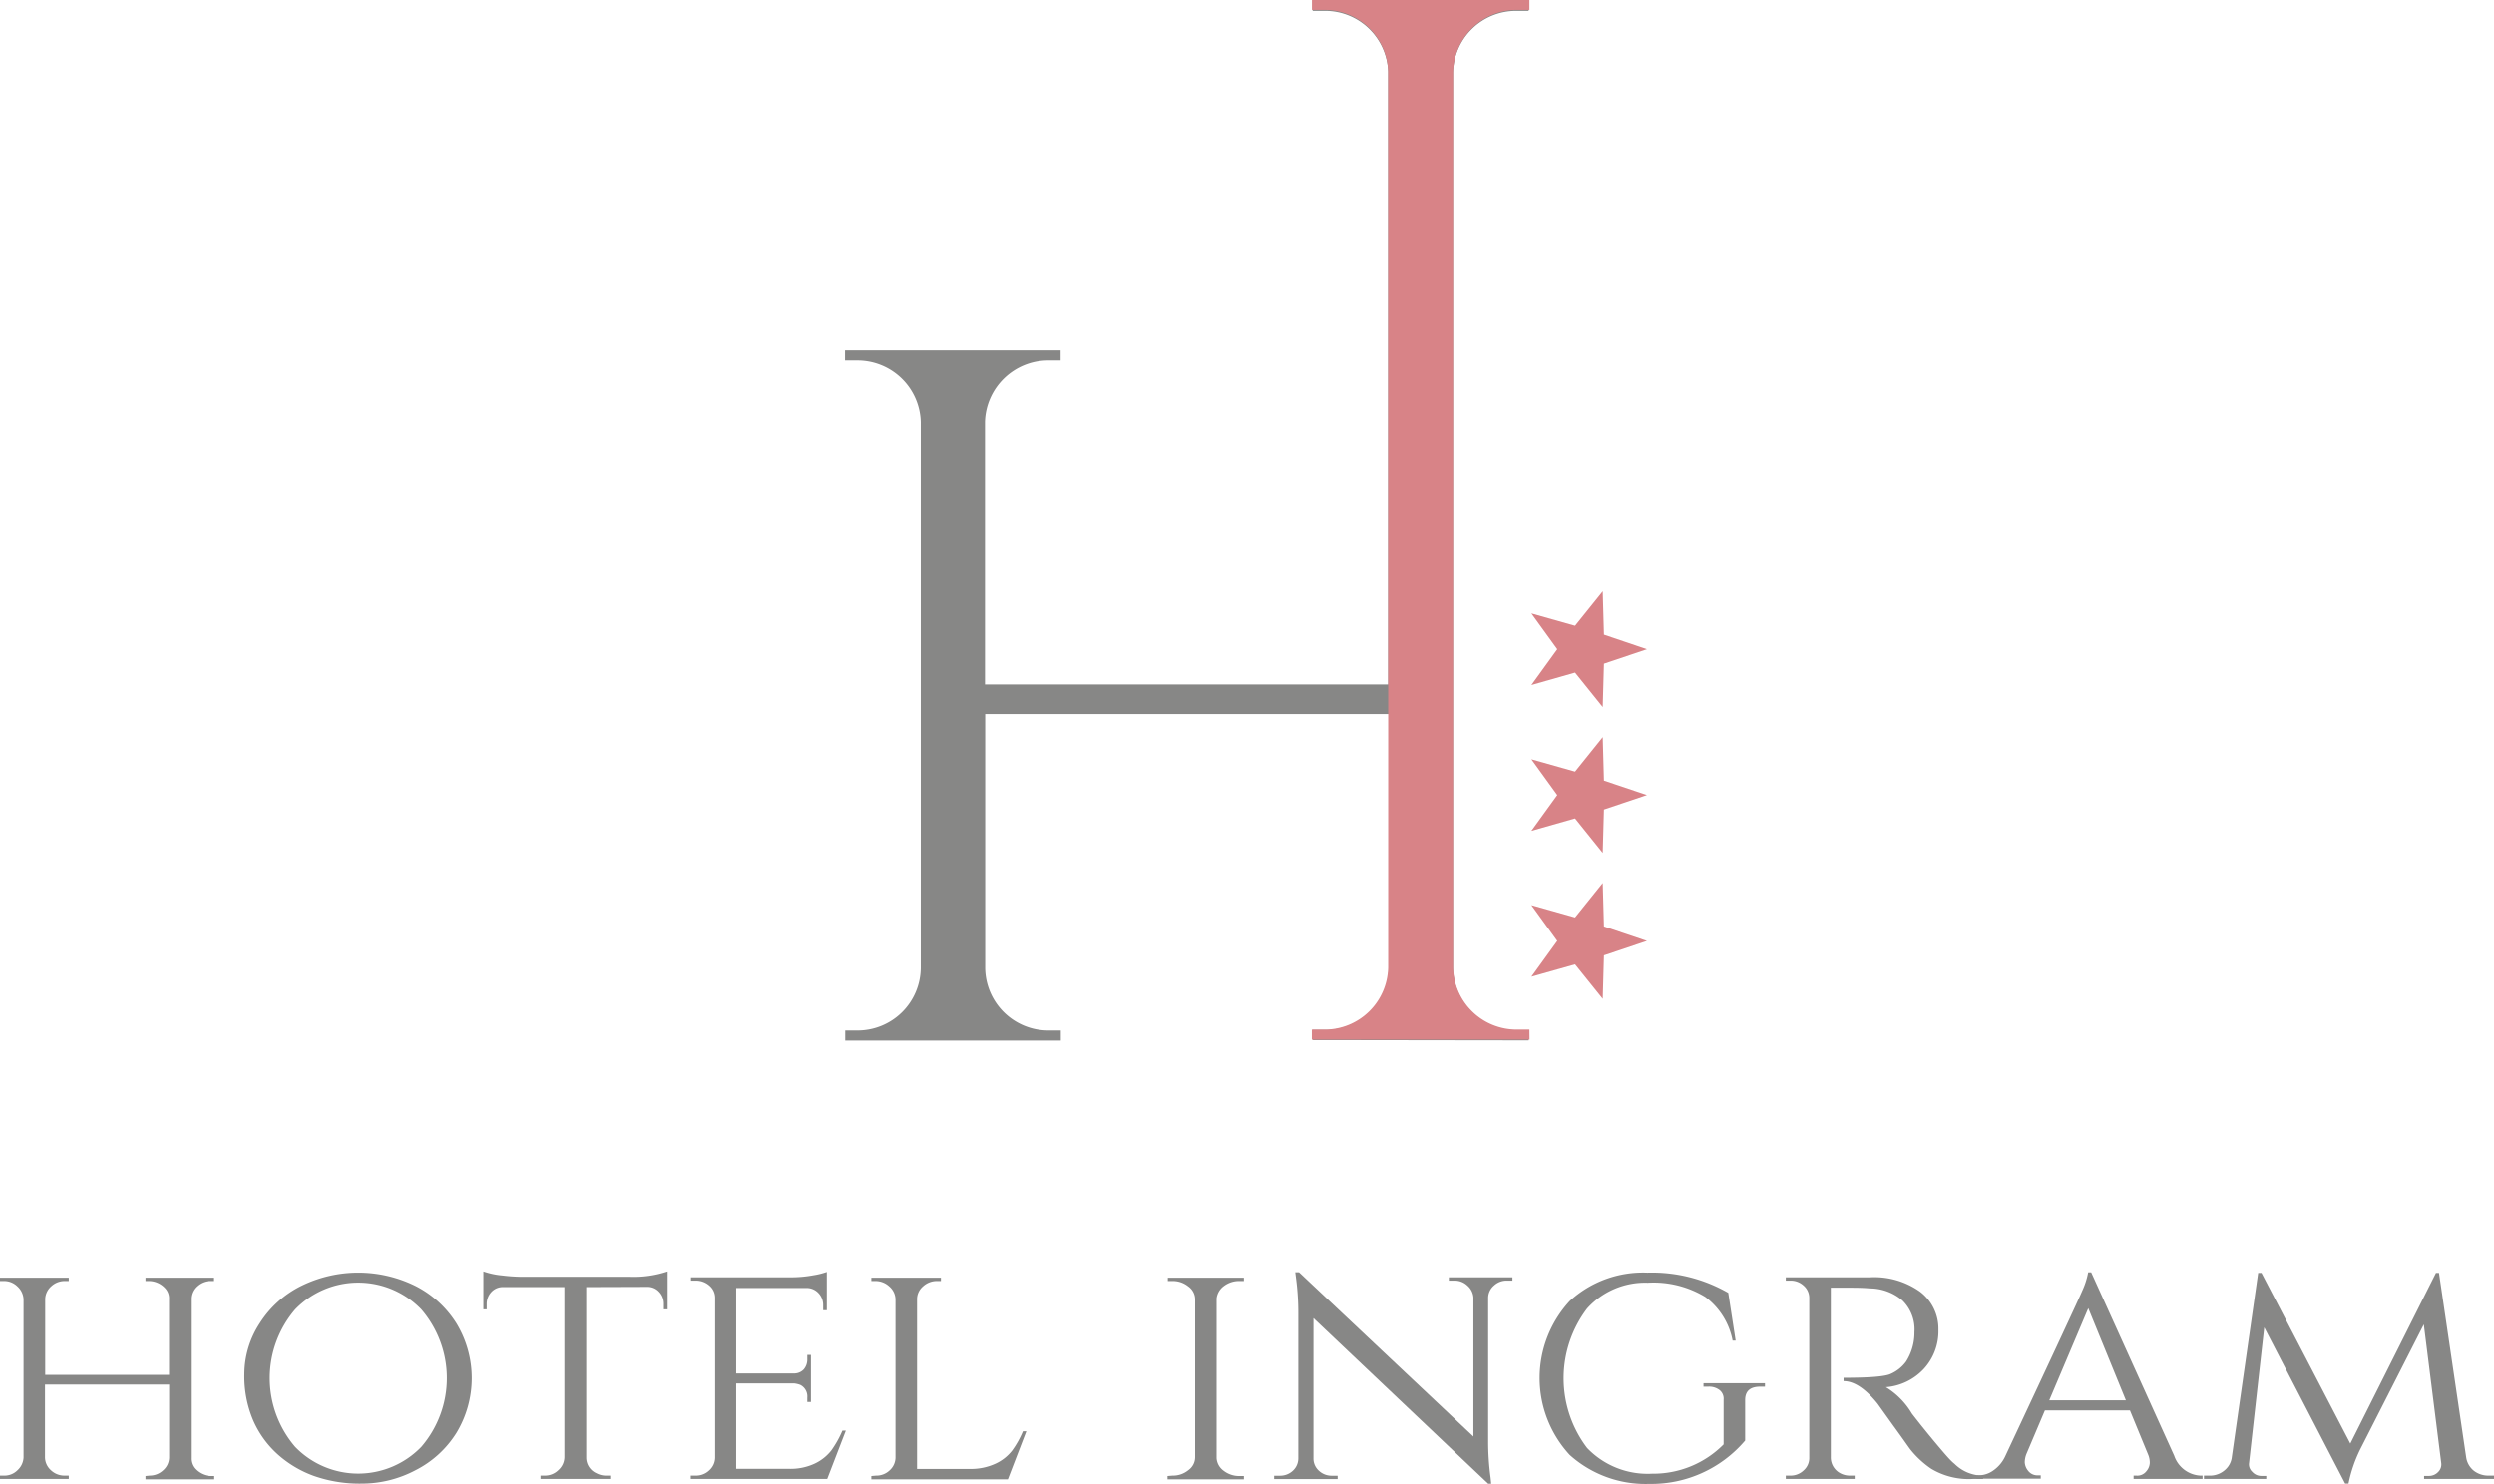
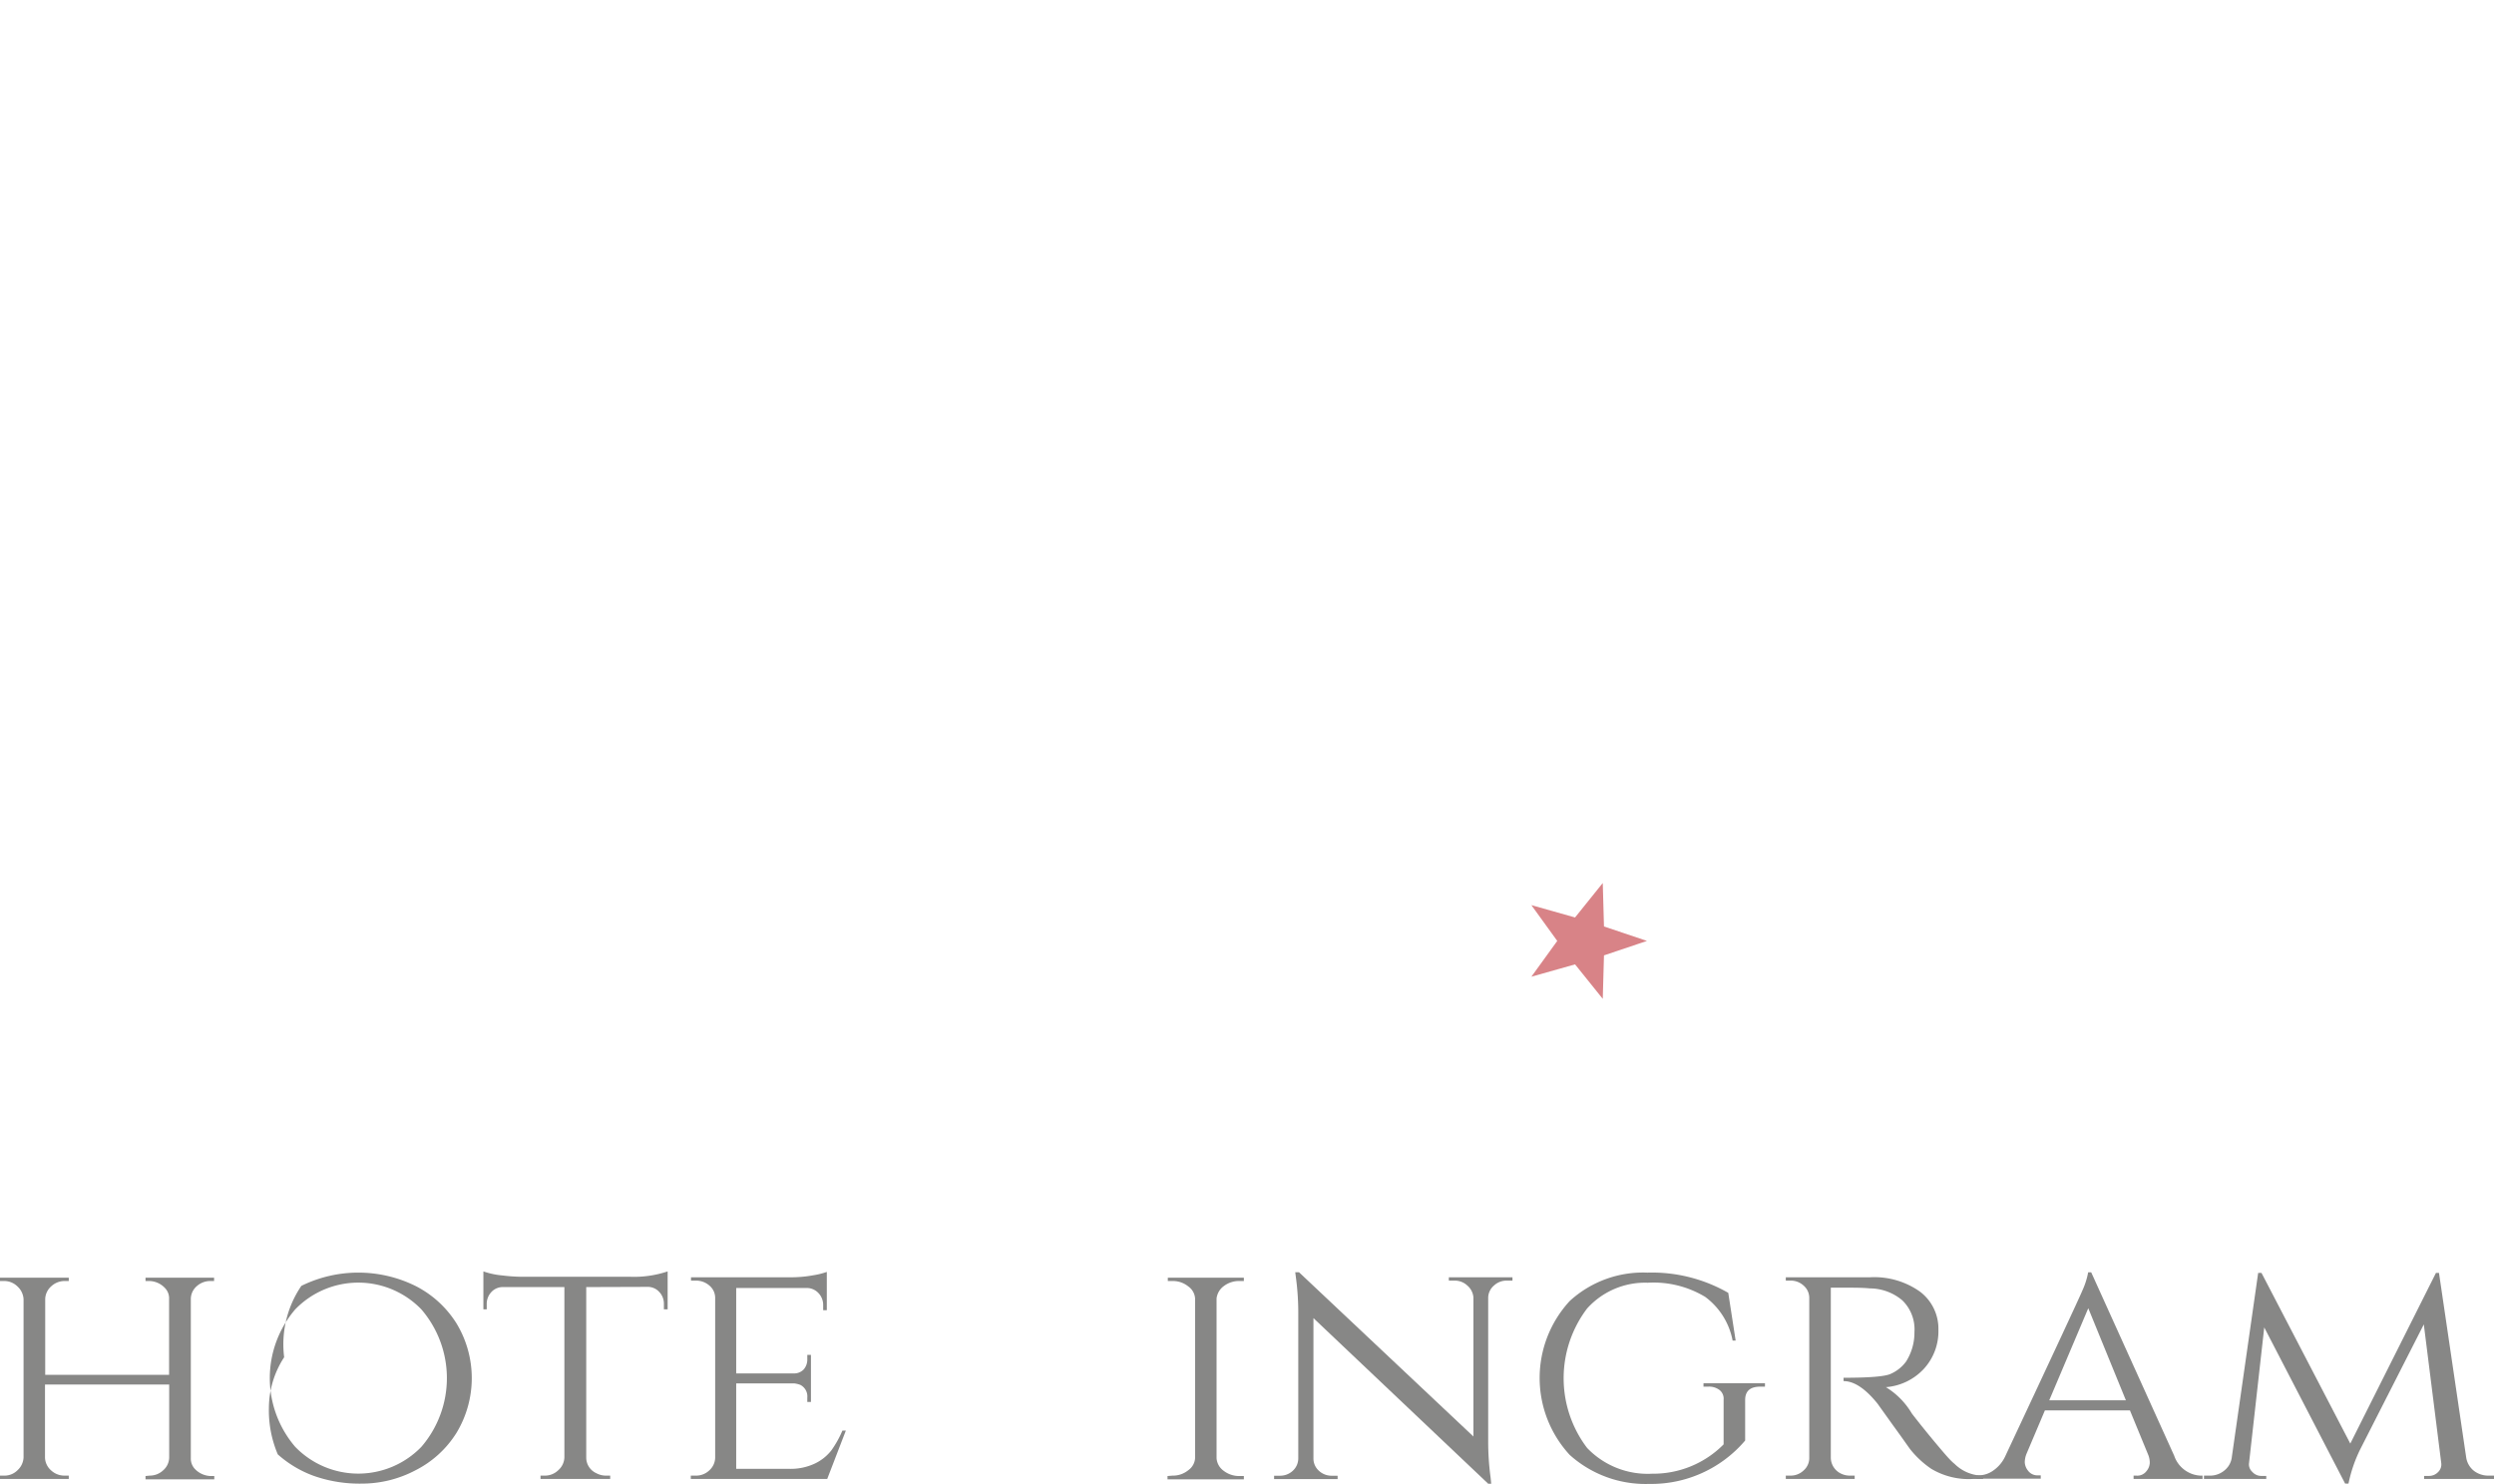
<svg xmlns="http://www.w3.org/2000/svg" id="Layer_1" data-name="Layer 1" viewBox="0 0 246.62 146.75">
  <defs>
    <style>.cls-1{fill:none;}.cls-2{clip-path:url(#clip-path);}.cls-3{fill:#878786;}.cls-4{fill:#d88387;}</style>
    <clipPath id="clip-path" transform="translate(-4.2 -0.49)">
      <rect class="cls-1" width="255.12" height="147.4" />
    </clipPath>
  </defs>
  <title>logo</title>
  <g class="cls-2">
    <path class="cls-3" d="M19,146.45a1.94,1.94,0,0,0,1.33-.52,1.72,1.72,0,0,0,.6-1.25v-7.24H8.65v7.24a1.76,1.76,0,0,0,.6,1.25,1.94,1.94,0,0,0,1.33.52H11v.33H4.2v-.33h.4a1.82,1.82,0,0,0,1.34-.54,1.83,1.83,0,0,0,.59-1.26V129a1.84,1.84,0,0,0-.6-1.26,1.87,1.87,0,0,0-1.33-.54H4.2v-.33H11v.33h-.4a1.94,1.94,0,0,0-1.33.52,1.76,1.76,0,0,0-.6,1.25v7.51H20.92V129a1.46,1.46,0,0,0-.43-1.13,2.18,2.18,0,0,0-1.5-.67h-.4v-.33h6.78v.33H25a2,2,0,0,0-1.33.5,1.69,1.69,0,0,0-.6,1.23v15.79a1.49,1.49,0,0,0,.43,1.1,2.26,2.26,0,0,0,1.5.67h.39v.33H18.59v-.33Z" transform="translate(-4.2 -0.49)" />
-     <path class="cls-3" d="M34,127.68a12.77,12.77,0,0,1,11.27,0,10.26,10.26,0,0,1,4.07,3.71,10.46,10.46,0,0,1,0,10.83,10.19,10.19,0,0,1-4.07,3.71A11.34,11.34,0,0,1,40,147.24a13.66,13.66,0,0,1-4.76-.76,11,11,0,0,1-3.57-2.13A9.78,9.78,0,0,1,29.25,141a11.12,11.12,0,0,1-.88-4.61,9.23,9.23,0,0,1,1.51-5A10.26,10.26,0,0,1,34,127.68Zm-.61,15.92a8.67,8.67,0,0,0,12.48,0,10.42,10.42,0,0,0,0-13.59,8.67,8.67,0,0,0-12.48,0,10.45,10.45,0,0,0,0,13.59Z" transform="translate(-4.2 -0.49)" />
+     <path class="cls-3" d="M34,127.68a12.77,12.77,0,0,1,11.27,0,10.26,10.26,0,0,1,4.07,3.71,10.46,10.46,0,0,1,0,10.83,10.19,10.19,0,0,1-4.07,3.71A11.34,11.34,0,0,1,40,147.24a13.66,13.66,0,0,1-4.76-.76,11,11,0,0,1-3.57-2.13a11.12,11.12,0,0,1-.88-4.61,9.23,9.23,0,0,1,1.51-5A10.26,10.26,0,0,1,34,127.68Zm-.61,15.92a8.67,8.67,0,0,0,12.48,0,10.42,10.42,0,0,0,0-13.59,8.67,8.67,0,0,0-12.48,0,10.45,10.45,0,0,0,0,13.59Z" transform="translate(-4.2 -0.49)" />
    <path class="cls-3" d="M62.17,127.8v16.88a1.69,1.69,0,0,0,1,1.53,2,2,0,0,0,1,.24h.37v.33H57.65v-.33h.4a1.89,1.89,0,0,0,1.36-.54,1.76,1.76,0,0,0,.6-1.26V127.8H54a1.54,1.54,0,0,0-1.22.5,1.71,1.71,0,0,0-.45,1.19V130H52v-3.75a7.82,7.82,0,0,0,1.88.4,17.47,17.47,0,0,0,1.81.13H66.49a10.51,10.51,0,0,0,3.73-.53V130h-.37v-.53a1.68,1.68,0,0,0-.46-1.19,1.54,1.54,0,0,0-1.2-.5Z" transform="translate(-4.2 -0.49)" />
    <path class="cls-3" d="M73,146.45a1.89,1.89,0,0,0,1.34-.52,1.73,1.73,0,0,0,.58-1.25V128.89a1.58,1.58,0,0,0-.56-1.23,2,2,0,0,0-1.36-.5h-.47v-.33h9.71a12.12,12.12,0,0,0,2.39-.2,7.36,7.36,0,0,0,1.33-.33v3.79l-.36,0v-.5a1.69,1.69,0,0,0-.47-1.2,1.58,1.58,0,0,0-1.2-.5H77v8.45h5.68a1.31,1.31,0,0,0,1-.4,1.49,1.49,0,0,0,.35-1v-.43h.36v4.65h-.36v-.43a1.27,1.27,0,0,0-.7-1.26,2.64,2.64,0,0,0-.57-.14H77v8.45h5.22a5.65,5.65,0,0,0,2.57-.53,4.57,4.57,0,0,0,1.6-1.27A10.3,10.3,0,0,0,87.5,142h.34L86,146.78H72.51v-.33Z" transform="translate(-4.2 -0.49)" />
-     <path class="cls-3" d="M90.83,146.45a1.89,1.89,0,0,0,1.34-.52,1.73,1.73,0,0,0,.58-1.25V129a1.73,1.73,0,0,0-.61-1.26,2,2,0,0,0-1.38-.54h-.4v-.33h6.88v.33h-.4a2,2,0,0,0-1.38.54,1.66,1.66,0,0,0-.58,1.26v16.79h5.19a5.8,5.8,0,0,0,2.59-.53,4.43,4.43,0,0,0,1.61-1.27,9.34,9.34,0,0,0,1.08-1.93h.34l-1.83,4.76H90.36v-.33Z" transform="translate(-4.2 -0.49)" />
    <path class="cls-3" d="M120.15,146.45a2.39,2.39,0,0,0,1.56-.54,1.58,1.58,0,0,0,.67-1.26V129a1.58,1.58,0,0,0-.67-1.26,2.43,2.43,0,0,0-1.59-.54h-.44v-.33h7.52v.33h-.44a2.47,2.47,0,0,0-1.54.5,1.77,1.77,0,0,0-.72,1.23v15.79a1.67,1.67,0,0,0,.7,1.25,2.5,2.5,0,0,0,1.56.52h.44l0,.33h-7.55v-.33Z" transform="translate(-4.2 -0.49)" />
    <path class="cls-3" d="M153.19,127.16a1.81,1.81,0,0,0-1.26.49,1.61,1.61,0,0,0-.57,1.18V143a26.79,26.79,0,0,0,.24,3.66l.06.59h-.3l-17.28-16.38v13.86a1.62,1.62,0,0,0,.53,1.23,1.84,1.84,0,0,0,1.3.5h.56v.33h-6.28v-.33h.56a1.85,1.85,0,0,0,1.3-.5,1.66,1.66,0,0,0,.53-1.23V130.49a26,26,0,0,0-.23-3.62l-.07-.54.37,0,17.25,16.25V128.83a1.72,1.72,0,0,0-.6-1.18,1.81,1.81,0,0,0-1.26-.49h-.57v-.33h6.29v.33Z" transform="translate(-4.2 -0.49)" />
    <path class="cls-3" d="M159.42,144.4a11.23,11.23,0,0,1,0-15.22,10.72,10.72,0,0,1,7.68-2.81,15.17,15.17,0,0,1,8,2l.73,4.72h-.3a7,7,0,0,0-2.71-4.32,9.89,9.89,0,0,0-5.68-1.4,7.71,7.71,0,0,0-6,2.55,11.41,11.41,0,0,0,0,13.79,8.27,8.27,0,0,0,6.43,2.55,9.77,9.77,0,0,0,7.07-2.9l0-4.42a1.09,1.09,0,0,0-.38-.94,1.7,1.7,0,0,0-1.15-.35h-.46v-.34h6.08v.34h-.47c-1,0-1.49.44-1.49,1.33v4a12.17,12.17,0,0,1-9.48,4.29A11.21,11.21,0,0,1,159.42,144.4Z" transform="translate(-4.2 -0.49)" />
    <path class="cls-3" d="M187,127.86h-1.76v16.79a1.76,1.76,0,0,0,.93,1.56,2,2,0,0,0,1,.24h.43l0,.33h-6.81v-.33h.46a1.85,1.85,0,0,0,1.31-.52,1.63,1.63,0,0,0,.55-1.25V128.89a1.61,1.61,0,0,0-.55-1.23,1.88,1.88,0,0,0-1.31-.5h-.46v-.33h8.34a7.8,7.8,0,0,1,4.94,1.43,4.59,4.59,0,0,1,1.81,3.76,5.49,5.49,0,0,1-1.46,3.89,5.72,5.72,0,0,1-3.73,1.79,7.55,7.55,0,0,1,2.56,2.6s.36.48,1.15,1.46,1.42,1.73,1.89,2.28.87,1,1.18,1.24a4,4,0,0,0,2.83,1.17v.33h-1a7.21,7.21,0,0,1-4.12-1,9.44,9.44,0,0,1-2.06-1.9c-.14-.17-.7-1-1.68-2.34l-1.58-2.21c-1.2-1.49-2.32-2.23-3.36-2.23v-.33c2.59,0,4.16-.13,4.69-.4a3.74,3.74,0,0,0,1.49-1.2,5.34,5.34,0,0,0,.83-2.92,4,4,0,0,0-1.19-3.13,5,5,0,0,0-3.23-1.19C188.5,127.87,187.81,127.86,187,127.86Z" transform="translate(-4.2 -0.49)" />
    <path class="cls-3" d="M221.77,146.45H222v.33h-6.82v-.33h.27a1.13,1.13,0,0,0,1-.44,1.35,1.35,0,0,0,.33-.81,2.11,2.11,0,0,0-.13-.75L214.82,140h-8.41l-1.83,4.32a2.29,2.29,0,0,0-.16.82,1.45,1.45,0,0,0,.33.83,1.15,1.15,0,0,0,1,.45H206v.33h-6.35v-.33h.27a2.51,2.51,0,0,0,1.41-.49,3.51,3.51,0,0,0,1.18-1.44q7.29-15.56,7.58-16.29a7.79,7.79,0,0,0,.6-1.86h.3l8.21,18.15A2.9,2.9,0,0,0,221.77,146.45ZM206.84,139h7.58l-3.72-9.11Z" transform="translate(-4.2 -0.49)" />
    <path class="cls-3" d="M250.32,146.45h.5v.33h-6.91v-.3h.5a1.24,1.24,0,0,0,.88-.38,1.05,1.05,0,0,0,.31-.92l-1.72-13.69-6.29,12.36a14,14,0,0,0-1.16,3.39h-.33l-8-15.45-1.5,13.39a1,1,0,0,0,.32.9,1.18,1.18,0,0,0,.91.4h.47v.3h-6.16v-.33h.5a2.23,2.23,0,0,0,1.87-.87,2,2,0,0,0,.39-1l2.6-18.18h.33l8.78,16.88,8.47-16.88h.3l2.69,18.25a2.09,2.09,0,0,0,.77,1.33A2.35,2.35,0,0,0,250.32,146.45Z" transform="translate(-4.2 -0.49)" />
  </g>
-   <polygon class="cls-4" points="162.86 64.23 158.61 62.79 158.49 58.5 155.75 61.91 151.43 60.69 153.99 64.23 151.43 67.77 155.75 66.54 158.49 69.95 158.61 65.66 162.86 64.23" />
-   <polygon class="cls-4" points="162.86 78.65 158.61 77.22 158.49 72.92 155.75 76.33 151.43 75.11 153.99 78.65 151.43 82.19 155.75 80.96 158.49 84.37 158.61 80.08 162.86 78.65" />
  <polygon class="cls-4" points="162.86 93.07 158.61 91.64 158.49 87.34 155.75 90.75 151.43 89.53 153.99 93.07 151.43 96.61 155.75 95.39 158.49 98.8 158.61 94.5 162.86 93.07" />
  <g class="cls-2">
-     <path class="cls-3" d="M155.36,103.4l0-1h-1.23a6.25,6.25,0,0,1-6.25-6.13V7.69a6.24,6.24,0,0,1,6.25-6.13h1.23l0-1H134l0,1h1.23a6.24,6.24,0,0,1,6.24,6V68.2H101.6v-26a6.26,6.26,0,0,1,6.25-6.07h1.23l0-1H87.76l0,1H89a6.26,6.26,0,0,1,6.25,6.09V96.29A6.25,6.25,0,0,1,89,102.42H87.78l0,1H109.1l0-1h-1.23a6.25,6.25,0,0,1-6.25-6.13V71.13h39.91V96.37a6.24,6.24,0,0,1-6.24,6H134l0,1Z" transform="translate(-4.2 -0.49)" />
-     <path class="cls-4" d="M155.44,102.33h-1.25a6.28,6.28,0,0,1-6.3-6.13V7.54a6.28,6.28,0,0,1,6.3-6.07h1.25v-1H133.93l0,1h1.24a6.27,6.27,0,0,1,6.3,6.09V96.2a6.28,6.28,0,0,1-6.3,6.13h-1.25v1h21.53Z" transform="translate(-4.2 -0.49)" />
-   </g>
+     </g>
</svg>